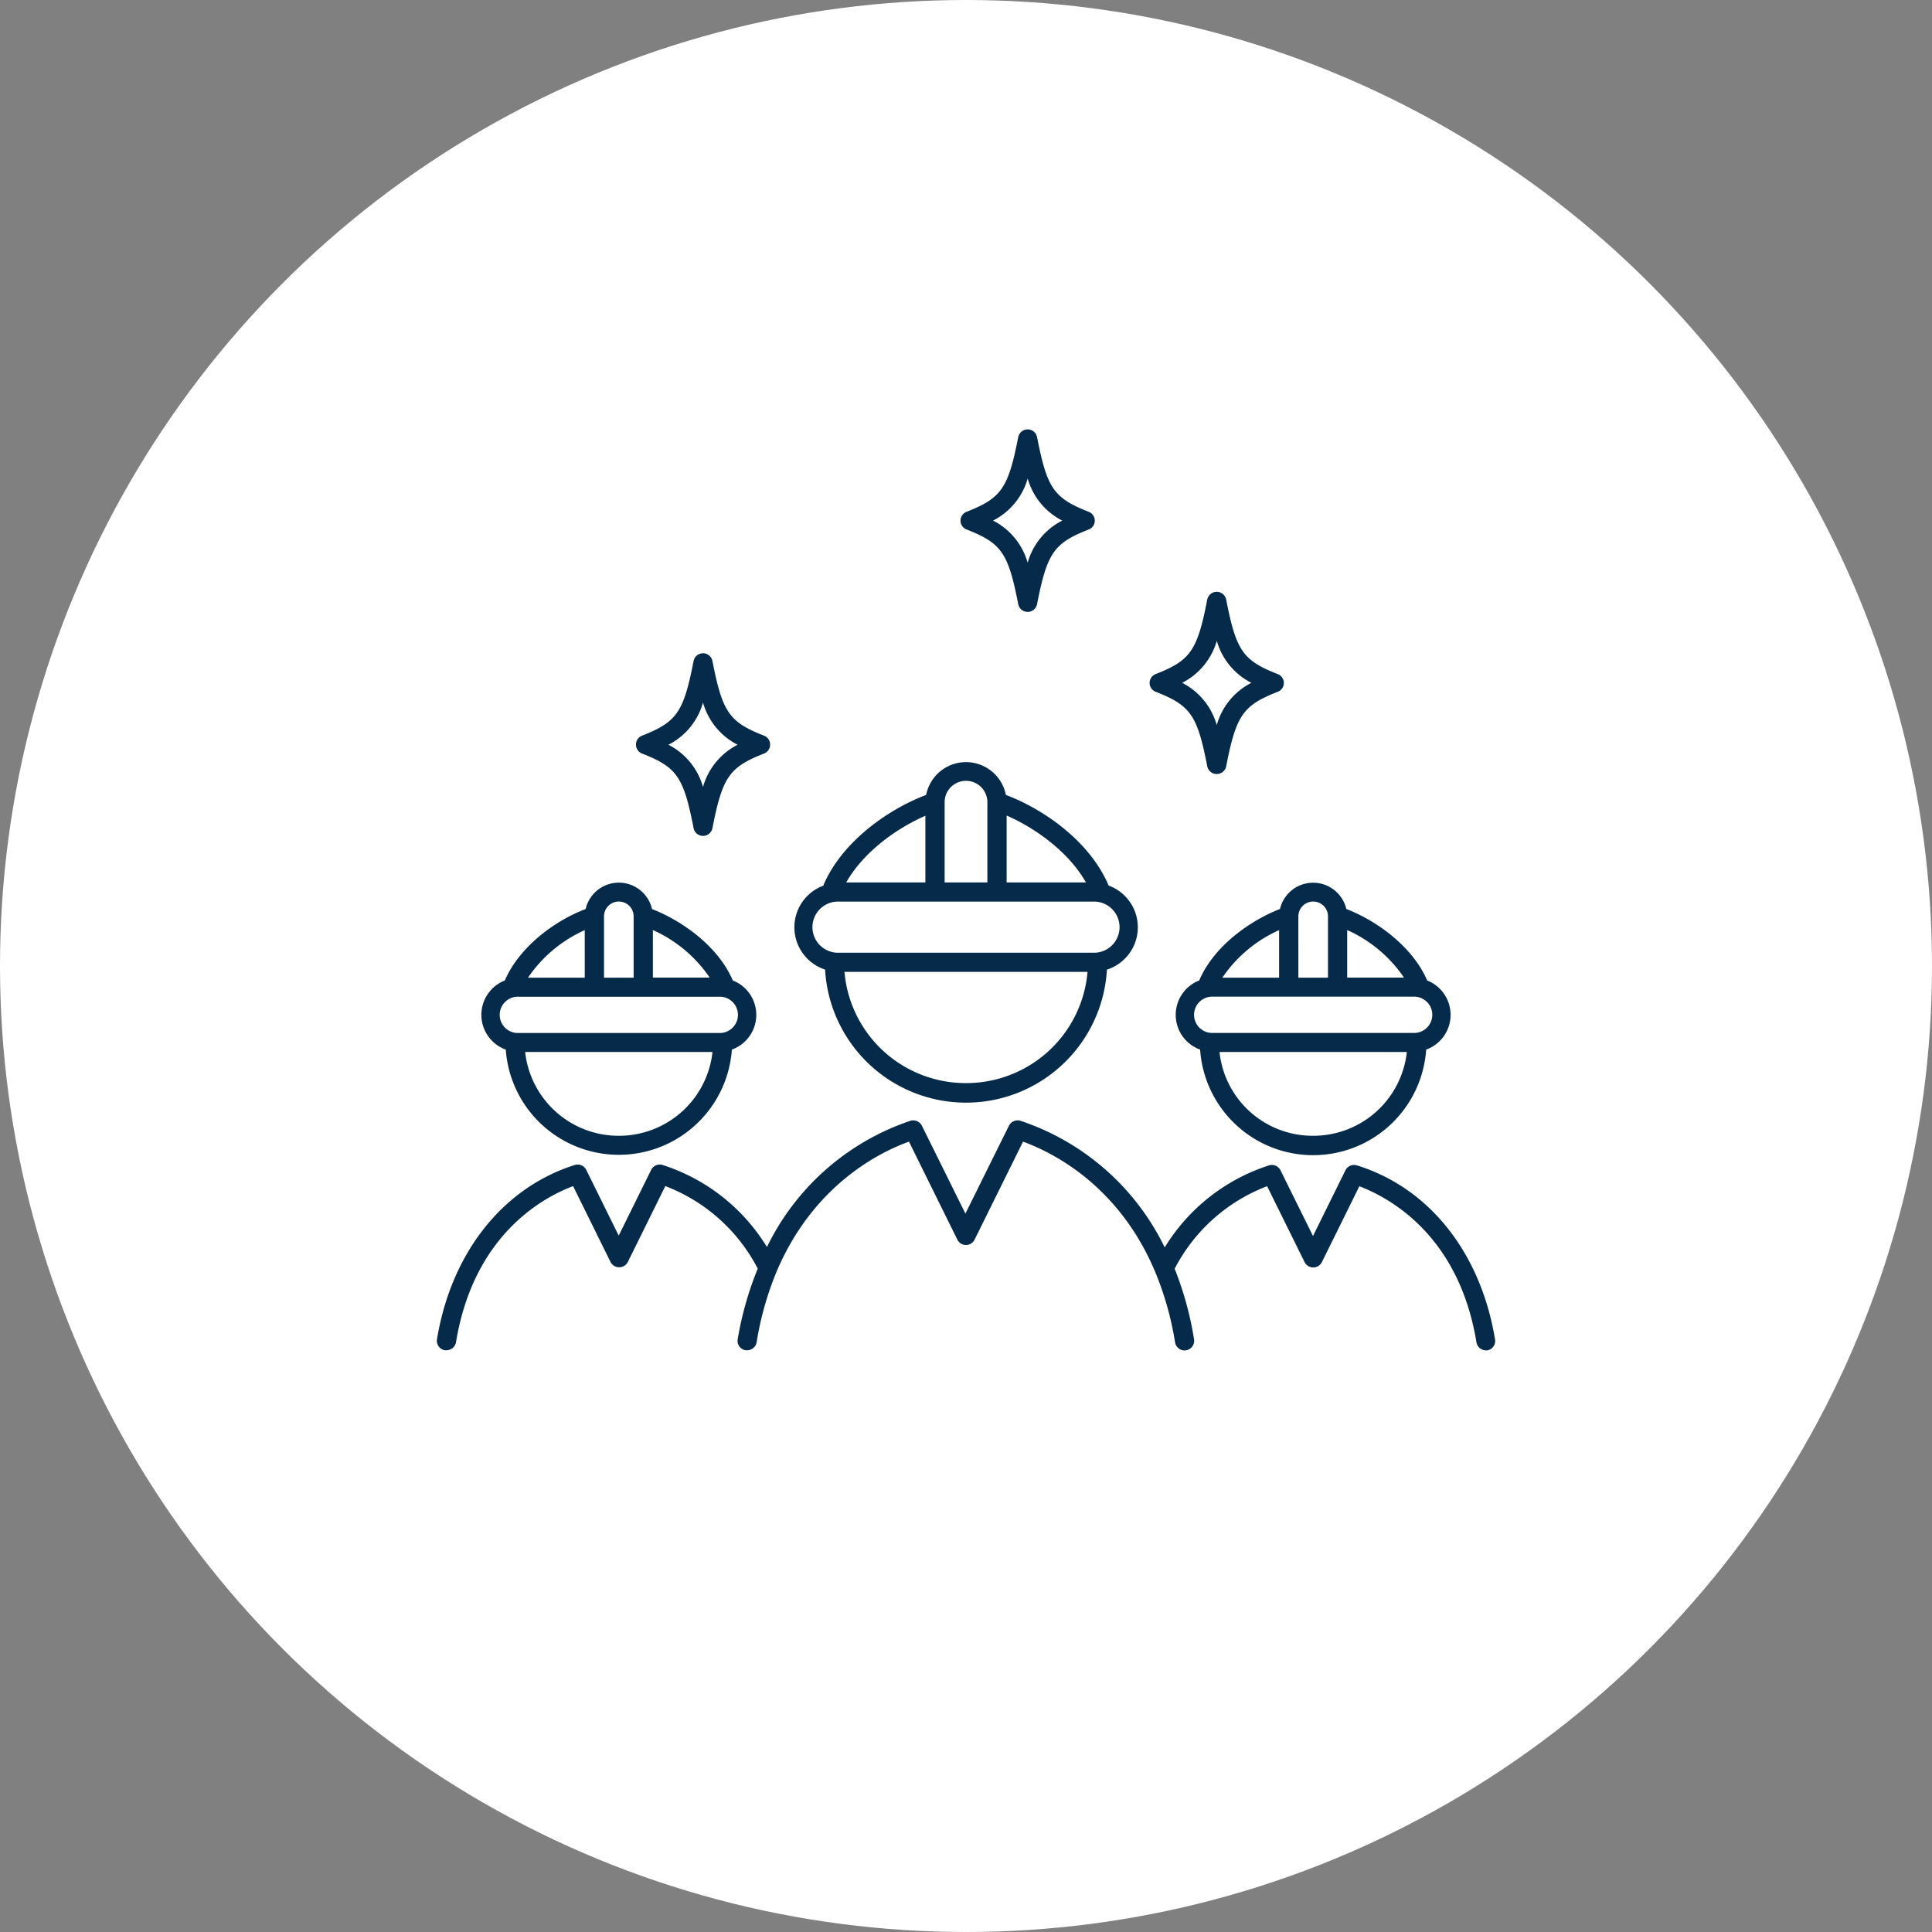
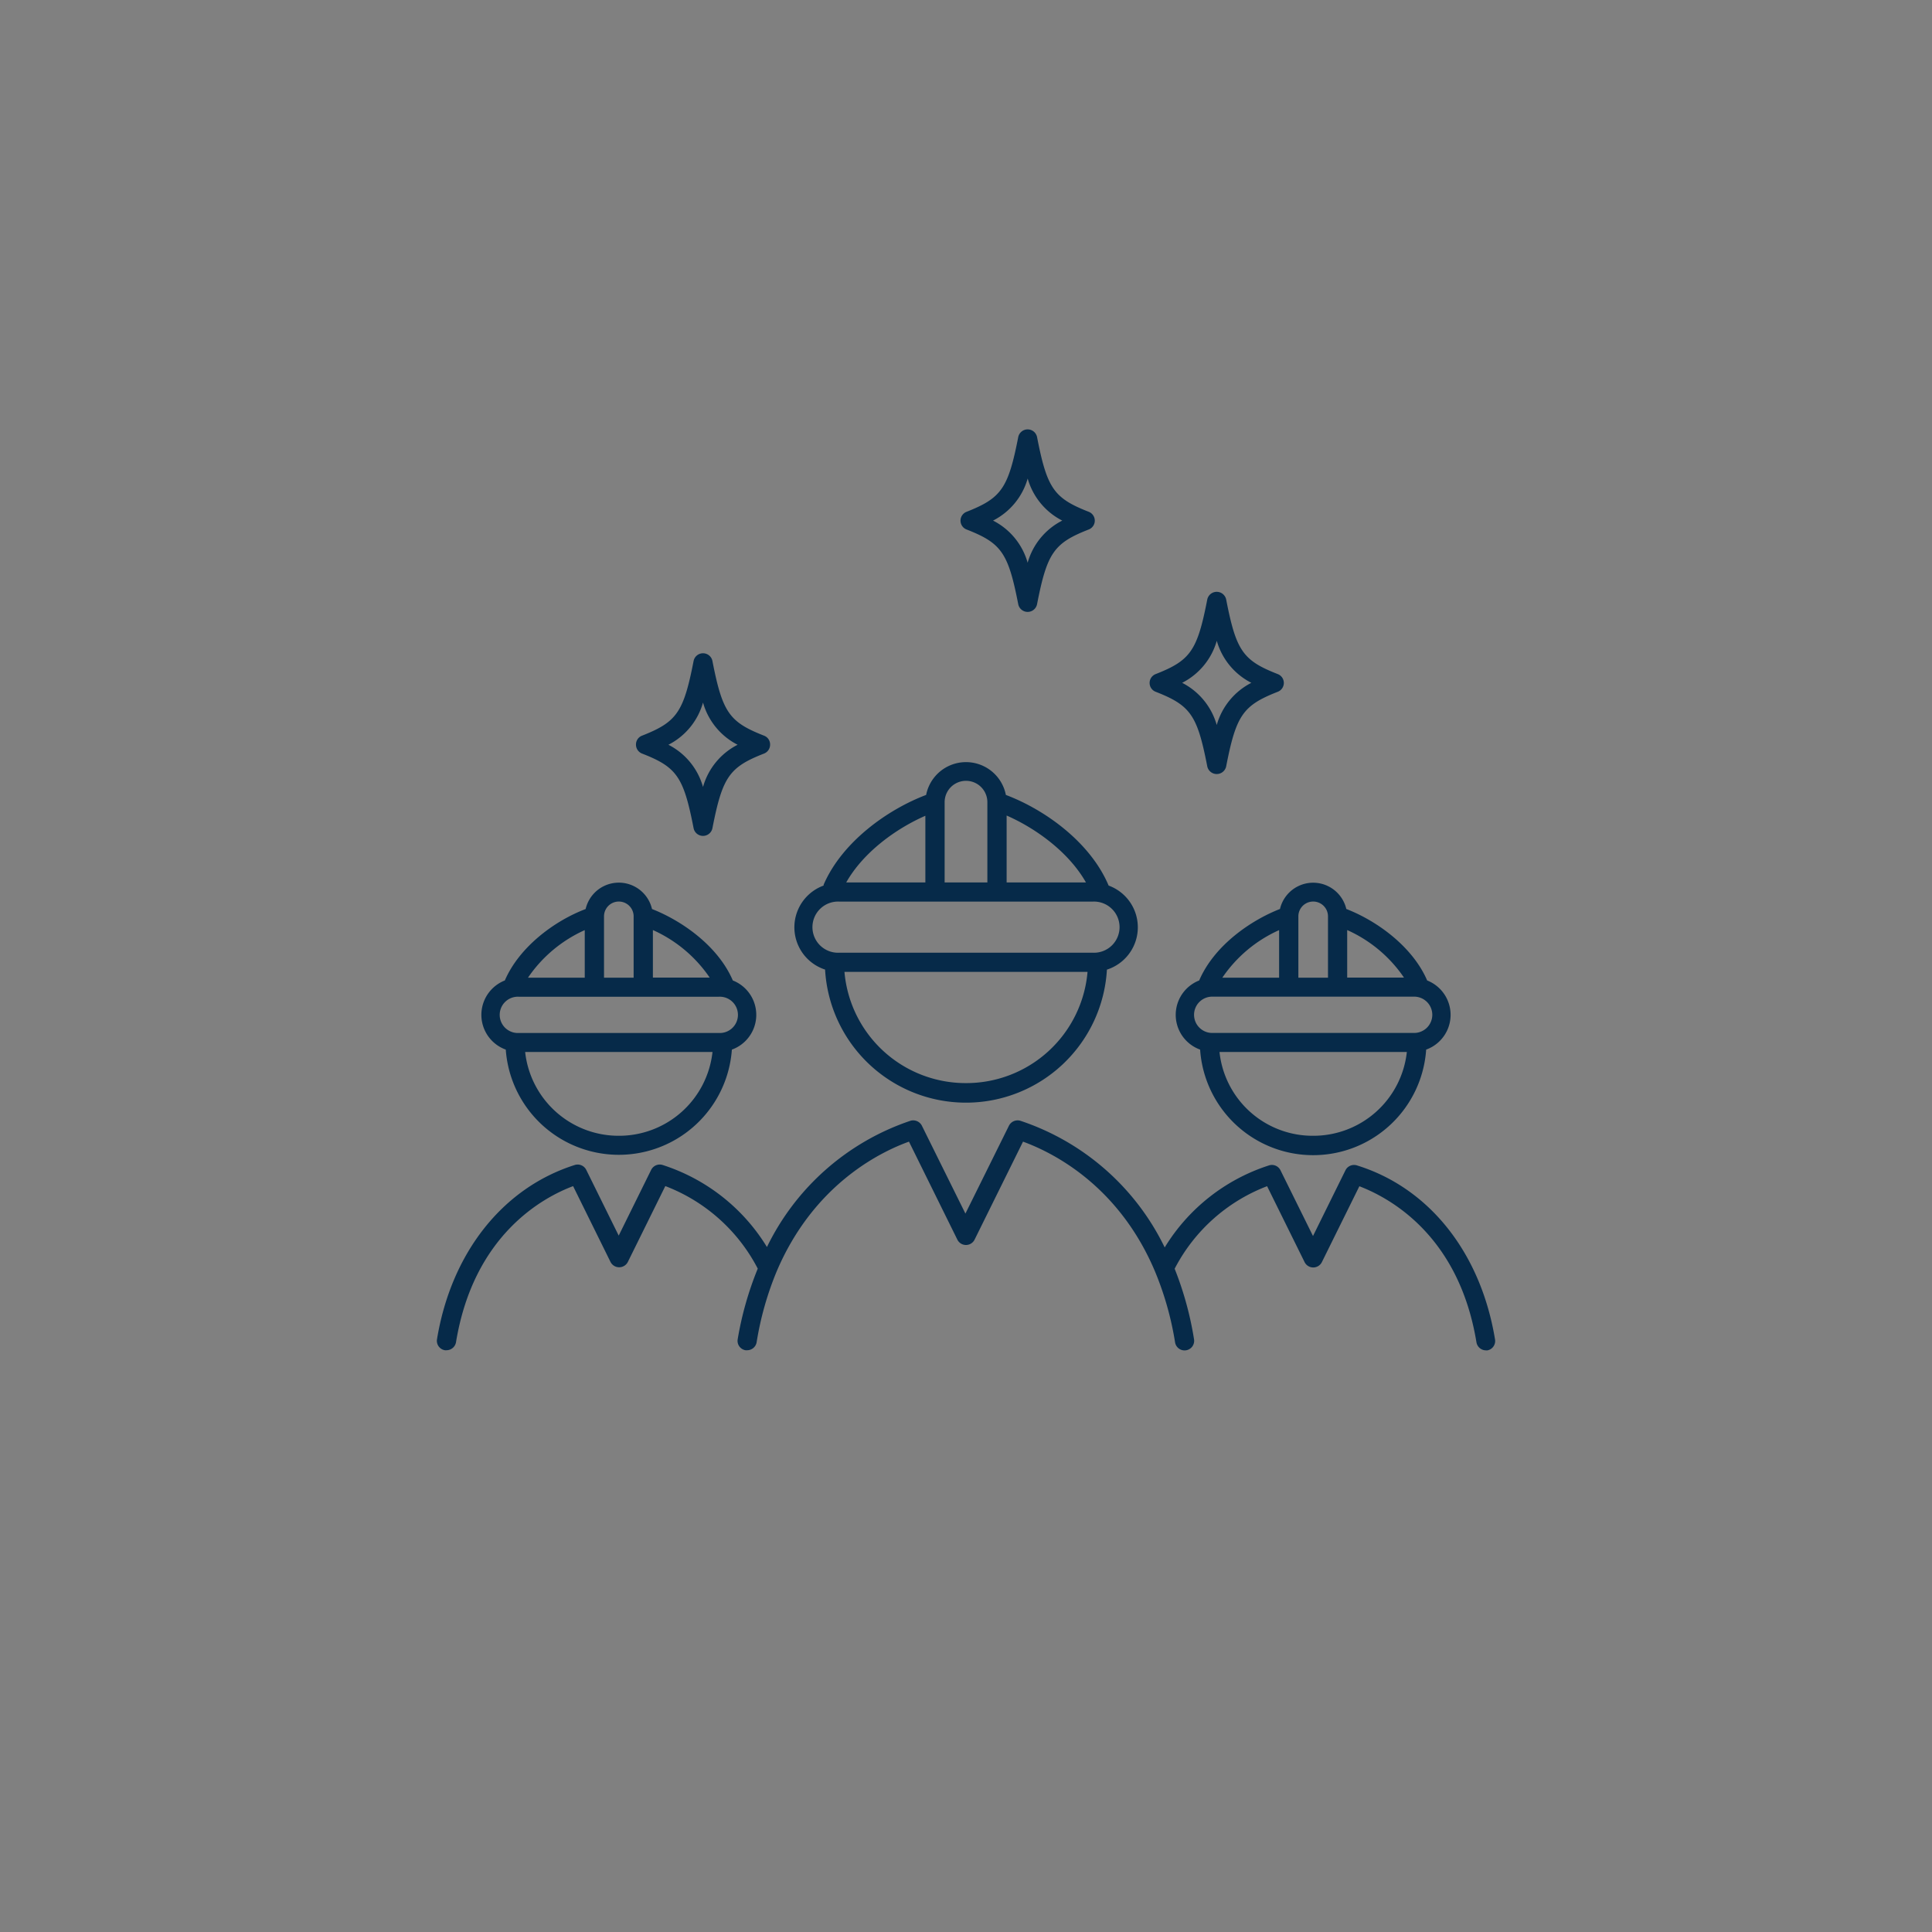
<svg xmlns="http://www.w3.org/2000/svg" viewBox="0 0 330 330">
  <rect x="0" y="0" width="330" height="330" fill="#808080" stroke="none" />
  <g data-name="レイヤー 2">
    <g data-name="レイヤー 1">
-       <circle cx="165" cy="165" r="165" fill="#fff" />
      <path d="M204.83 167.47a6.31 6.31 0 00.16 11.81 19.35 19.35 0 0038.61 0 6.31 6.31 0 00.17-11.81c-2.48-5.75-8.52-10.16-13.81-12.21a5.82 5.82 0 00-11.33 0c-4.83 1.88-11.18 6.12-13.8 12.21zm13.65-8.6V167h-9.7a23.17 23.17 0 019.7-8.13zM224.3 194a16 16 0 01-16-14.31h32a16.06 16.06 0 01-16 14.31zm5.81-35.14a23.16 23.16 0 019.7 8.12h-9.7zm-8.34-2.34a2.53 2.53 0 015.06 0V167h-5.06zm19.6 13.72a3.1 3.1 0 110 6.19h-34.14a3.1 3.1 0 110-6.19zm-44-52.09c6 2.34 7.14 4 8.84 12.75a1.65 1.65 0 003.23 0c1.7-8.74 2.86-10.41 8.84-12.75a1.62 1.62 0 000-3c-6-2.34-7.14-4-8.84-12.75a1.65 1.65 0 00-3.23 0c-1.7 8.74-2.86 10.41-8.84 12.75a1.62 1.62 0 000 3zm10.46-8.72a11.59 11.59 0 005.91 7.2 11.64 11.64 0 00-5.91 7.21 11.67 11.67 0 00-5.91-7.21 11.62 11.62 0 005.92-7.19zm-42.76-19c6 2.34 7.14 4 8.85 12.76a1.64 1.64 0 003.22 0c1.71-8.75 2.86-10.42 8.85-12.76a1.62 1.62 0 000-3c-6-2.35-7.14-4-8.85-12.76a1.64 1.64 0 00-3.22 0c-1.71 8.74-2.87 10.41-8.85 12.76a1.62 1.62 0 000 3zm10.46-8.72a11.61 11.61 0 005.91 7.21 11.59 11.59 0 00-5.91 7.2 11.59 11.59 0 00-5.91-7.2 11.61 11.61 0 005.92-7.2zm-89.14 97.57a19.36 19.36 0 0038.62 0 6.31 6.31 0 00.16-11.81c-2.61-6.08-9-10.33-13.8-12.2a5.82 5.82 0 00-11.34 0c-5.29 2-11.32 6.45-13.8 12.2a6.31 6.31 0 00.16 11.81zM105.7 194a16.06 16.06 0 01-16-14.31h32a16.06 16.06 0 01-16 14.31zm5.82-35.14a23.17 23.17 0 019.7 8.12h-9.7zm-8.35-2.34a2.53 2.53 0 015.06 0V167h-5.06zm-3.29 2.34V167h-9.7a23.22 23.22 0 019.7-8.13zm-11.25 11.39h34.14a3.1 3.1 0 110 6.19H88.63a3.1 3.1 0 110-6.19zm166.73 58.52c-2.43-14.77-11.23-25.87-23.55-29.7a1.64 1.64 0 00-2 .83l-5.54 11.22-5.55-11.22a1.63 1.63 0 00-2-.83 32.52 32.52 0 00-17.78 14 42.18 42.18 0 00-24.61-21.62 1.66 1.66 0 00-2 .84l-7.43 15-7.43-15a1.66 1.66 0 00-2-.84A42.19 42.19 0 00131 213a32.54 32.54 0 00-17.78-14 1.64 1.64 0 00-2 .83l-5.54 11.22-5.54-11.22a1.64 1.64 0 00-2-.83c-12.27 3.9-21.07 15-23.5 29.77a1.63 1.63 0 001.36 1.86 1.24 1.24 0 00.27 0 1.65 1.65 0 001.62-1.37c3-18.26 14.74-24.68 20-26.66l6.37 12.91a1.66 1.66 0 003 0l6.38-12.92a29.75 29.75 0 0115.79 14.1 56.59 56.59 0 00-3.43 12.08 1.62 1.62 0 001.35 1.86 1.24 1.24 0 00.27 0 1.64 1.64 0 001.62-1.37 53.51 53.51 0 013.44-12.14C138.9 202.54 150 196.9 155.26 195l8.26 16.73a1.64 1.64 0 002.95 0l8.27-16.73c5.23 1.91 16.36 7.55 22.53 22.14a53.36 53.36 0 013.44 12.14 1.64 1.64 0 003.24-.52 56.59 56.59 0 00-3.31-12.05 29.71 29.71 0 0115.79-14.1l6.38 12.92a1.65 1.65 0 003 0l6.38-12.91c5.22 2 17 8.4 20 26.66a1.65 1.65 0 001.62 1.37 1.24 1.24 0 00.27 0 1.63 1.63 0 001.28-1.88zm-114.43-63.15a24.11 24.11 0 0048.14 0 7.59 7.59 0 00.29-14.36c-3.08-7.33-10.79-12.93-17.55-15.48a6.94 6.94 0 00-13.62 0c-6.64 2.51-14.38 8.07-17.51 15.34v.14a7.59 7.59 0 00.28 14.36zM165 185a20.78 20.78 0 01-20.76-19h41.52A20.78 20.78 0 01165 185zm6.94-45.7c5.05 2.21 10.65 6.3 13.55 11.43h-13.55zm-10.59-2.28a3.65 3.65 0 017.3 0v13.71h-7.3zm-3.29 2.28v11.43h-13.52c2.89-5.12 8.46-9.18 13.52-11.39zM143.35 154h43.3a4.37 4.37 0 110 8.73h-43.3a4.37 4.37 0 110-8.73zm-33.72-25.3c6 2.33 7.13 4 8.84 12.75a1.64 1.64 0 003.22 0c1.71-8.74 2.87-10.42 8.85-12.75a1.64 1.64 0 001-1.52 1.61 1.61 0 00-1-1.51c-6-2.34-7.14-4-8.85-12.76a1.64 1.64 0 00-3.22 0c-1.71 8.75-2.86 10.42-8.84 12.76a1.61 1.61 0 00-1 1.51 1.64 1.64 0 001 1.52zm10.45-8.7a11.61 11.61 0 005.91 7.21 11.61 11.61 0 00-5.91 7.21 11.61 11.61 0 00-5.91-7.21 11.61 11.61 0 005.91-7.21z" fill="#062a49" />
    </g>
  </g>
</svg>